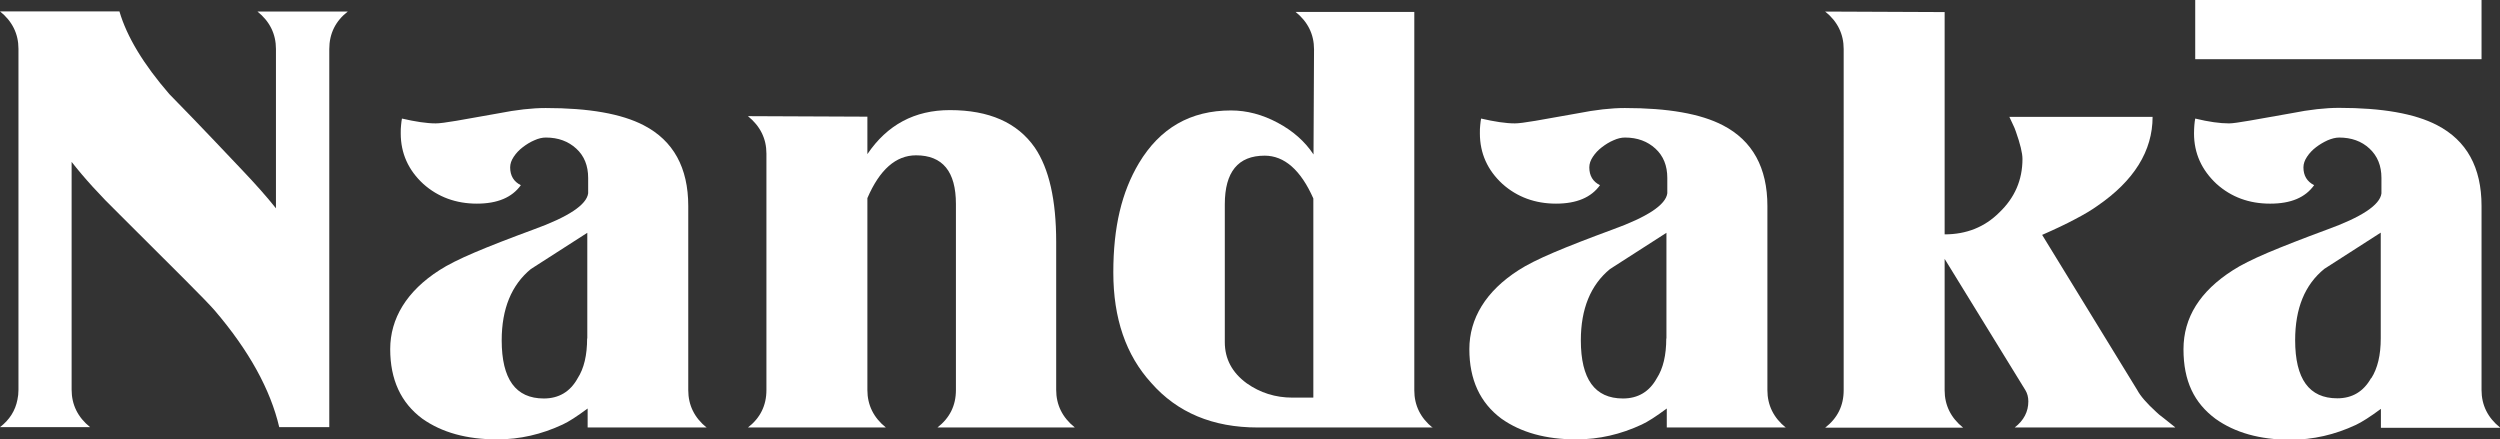
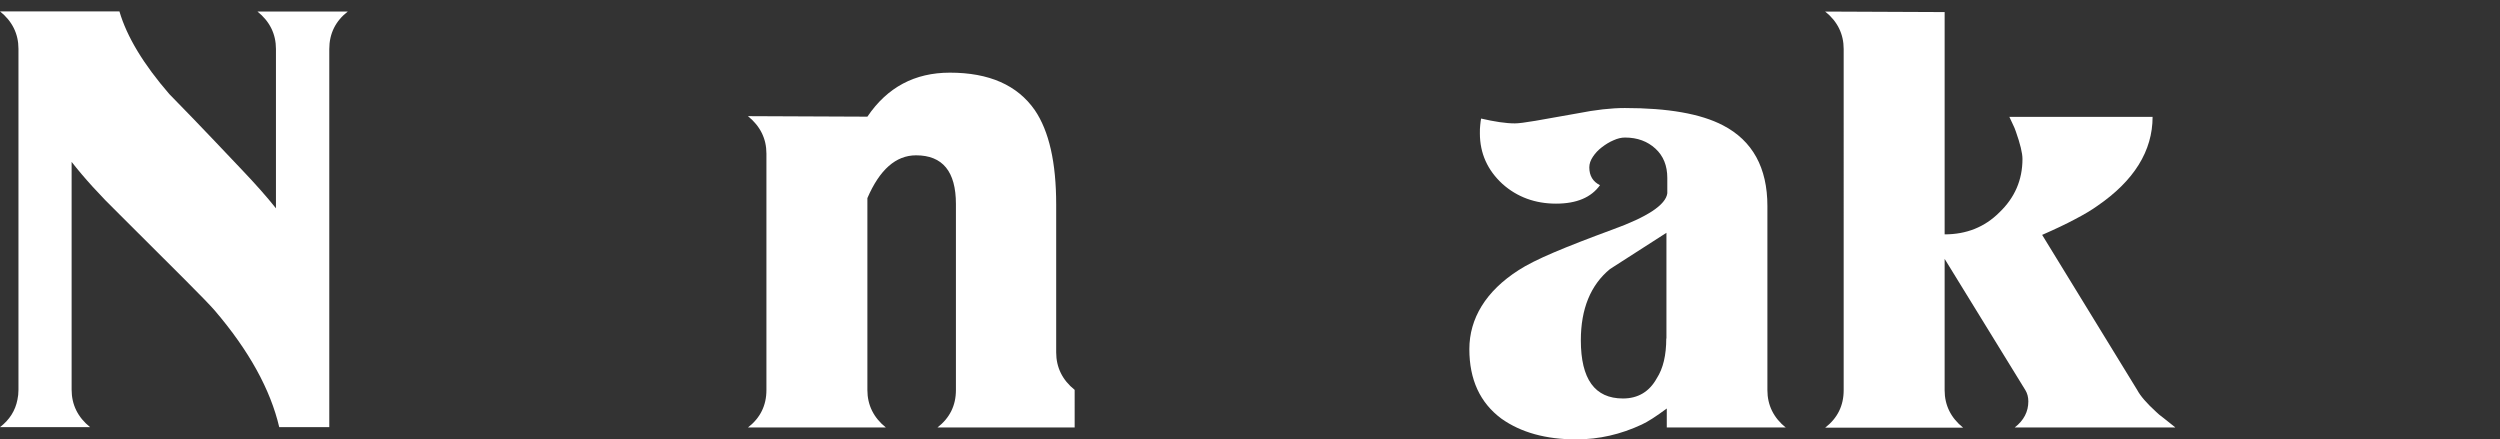
<svg xmlns="http://www.w3.org/2000/svg" id="Layer_2" viewBox="0 0 144.86 25.46">
  <rect x="0" y="0" width="144.86" height="25.46" fill="#333333" stroke="none" />
  <defs>
    <style>.cls-1{stroke-width:0px;     fill: #fff;}</style>
  </defs>
  <g id="Layer_1-2">
-     <path class="cls-1" d="m40.97,24.77h-6.92v-1.1c-.62.46-1.1.77-1.45.93-1.22.57-2.48.86-3.79.86-1.77,0-3.21-.4-4.34-1.2-1.24-.92-1.86-2.26-1.86-4.03s.95-3.36,2.86-4.58c.46-.3,1.14-.64,2.03-1.02.89-.38,2.03-.82,3.41-1.33,2.02-.73,3.08-1.43,3.17-2.1v-.89c0-.71-.23-1.28-.69-1.7-.46-.42-1.04-.64-1.76-.64-.21,0-.43.05-.67.16-.24.1-.46.24-.67.4-.21.16-.38.34-.52.55-.14.21-.21.41-.21.62,0,.48.21.83.62,1.03-.51.71-1.35,1.07-2.55,1.07s-2.25-.38-3.1-1.14c-.87-.8-1.31-1.78-1.31-2.93,0-.18,0-.34.02-.48.01-.14.03-.26.05-.38.78.18,1.43.28,1.96.28.21,0,.6-.05,1.19-.15.58-.1,1.39-.25,2.43-.43,1.06-.21,1.97-.31,2.75-.31,2.5,0,4.39.33,5.68,1,1.72.89,2.58,2.46,2.58,4.68v10.67c0,.87.36,1.6,1.07,2.17m-6.92-5.16v-6.13l-3.27,2.1c-1.12.92-1.69,2.3-1.69,4.13,0,2.25.81,3.37,2.44,3.37.87,0,1.53-.39,1.96-1.17.37-.57.55-1.34.55-2.31" />
-     <path class="cls-1" d="m62.27,24.77h-7.95c.71-.55,1.07-1.27,1.07-2.17v-10.78c0-1.88-.77-2.82-2.31-2.82-1.17,0-2.11.83-2.82,2.48v11.12c0,.87.36,1.6,1.07,2.17h-7.99c.71-.55,1.07-1.27,1.07-2.17v-13.7c0-.87-.36-1.59-1.07-2.17l6.92.03v2.17c1.15-1.7,2.74-2.55,4.78-2.55,2.27,0,3.91.72,4.92,2.17.83,1.22,1.24,3.04,1.24,5.47v8.57c0,.87.36,1.6,1.07,2.17" />
-     <path class="cls-1" d="m83.03,24.77h-10.16c-2.59,0-4.65-.86-6.16-2.58-1.47-1.61-2.2-3.74-2.2-6.4s.49-4.66,1.48-6.33c1.22-2.04,2.99-3.06,5.34-3.06.92,0,1.82.24,2.7.71.88.47,1.58,1.08,2.08,1.84l.03-6.09c0-.87-.36-1.6-1.07-2.17h6.88v21.93c0,.87.36,1.6,1.07,2.17m-6.92-1.76v-11.53c-.73-1.65-1.68-2.48-2.82-2.48-1.54,0-2.31.94-2.31,2.82v7.99c0,.96.42,1.76,1.27,2.38.78.55,1.66.83,2.65.83h1.2Z" />
+     <path class="cls-1" d="m62.27,24.77h-7.95c.71-.55,1.07-1.27,1.07-2.17v-10.78c0-1.88-.77-2.82-2.31-2.82-1.17,0-2.11.83-2.82,2.48v11.12c0,.87.36,1.6,1.07,2.17h-7.99c.71-.55,1.07-1.27,1.07-2.17v-13.7c0-.87-.36-1.59-1.07-2.17l6.92.03c1.15-1.7,2.74-2.55,4.78-2.55,2.27,0,3.91.72,4.92,2.17.83,1.22,1.24,3.04,1.24,5.47v8.57c0,.87.36,1.6,1.07,2.17" />
    <path class="cls-1" d="m103.5,24.77h-6.92v-1.1c-.62.46-1.1.77-1.45.93-1.22.57-2.48.86-3.79.86-1.77,0-3.21-.4-4.34-1.2-1.24-.92-1.86-2.26-1.86-4.03s.95-3.36,2.86-4.58c.46-.3,1.14-.64,2.03-1.02.89-.38,2.03-.82,3.41-1.33,2.02-.73,3.08-1.43,3.17-2.1v-.89c0-.71-.23-1.28-.69-1.7-.46-.42-1.04-.64-1.76-.64-.21,0-.43.05-.67.16-.24.1-.46.24-.67.4-.21.16-.38.34-.52.55-.14.21-.21.41-.21.62,0,.48.21.83.62,1.03-.51.71-1.35,1.07-2.55,1.07s-2.25-.38-3.1-1.14c-.87-.8-1.31-1.78-1.31-2.93,0-.18,0-.34.02-.48.01-.14.03-.26.05-.38.78.18,1.43.28,1.96.28.21,0,.6-.05,1.19-.15.58-.1,1.39-.25,2.43-.43,1.06-.21,1.97-.31,2.75-.31,2.5,0,4.39.33,5.68,1,1.72.89,2.58,2.46,2.58,4.68v10.67c0,.87.36,1.6,1.07,2.17m-6.92-5.16v-6.13l-3.27,2.1c-1.12.92-1.69,2.3-1.69,4.13,0,2.25.81,3.37,2.44,3.37.87,0,1.53-.39,1.96-1.17.37-.57.55-1.34.55-2.31" />
    <path class="cls-1" d="m126.03,24.77h-9.29c.53-.41.79-.92.79-1.51,0-.25-.06-.47-.17-.65l-4.68-7.61v7.61c0,.87.36,1.6,1.07,2.17h-7.99c.71-.55,1.07-1.27,1.07-2.17V2.84c0-.87-.36-1.6-1.07-2.17l6.92.03v12.88c1.26,0,2.32-.42,3.17-1.27.89-.85,1.34-1.88,1.34-3.1,0-.34-.13-.87-.38-1.58-.05-.14-.1-.28-.17-.41-.07-.14-.14-.29-.21-.45h8.3c0,1.97-1.07,3.7-3.2,5.16-.32.23-.75.49-1.29.77-.54.29-1.18.59-1.91.91l5.51,8.99c.18.34.55.77,1.1,1.27.09.09.23.21.41.34.18.14.41.32.69.55" />
    <path class="cls-1" d="m14.92.67c.71.57,1.07,1.3,1.07,2.17v9.23c-.54-.68-1.2-1.42-1.98-2.24-1.17-1.24-2.1-2.21-2.79-2.93-.69-.71-1.16-1.19-1.41-1.45-1.49-1.72-2.46-3.32-2.89-4.79H0c.71.57,1.07,1.3,1.07,2.17v19.76c0,.2-.02.39-.06.57-.12.63-.46,1.17-1.01,1.59,0,0,0,0,0,0h5.22c-.71-.57-1.07-1.3-1.07-2.17v-13.2c.71.91,1.63,1.93,2.78,3.05,1.59,1.58,2.84,2.83,3.76,3.75.92.92,1.51,1.53,1.76,1.82,1.98,2.32,3.22,4.57,3.73,6.75h2.9V2.84c0-.89.36-1.62,1.07-2.17h-5.22Z" />
-     <path class="cls-1" d="m144.86,24.77c-.71-.57-1.07-1.3-1.07-2.17v-10.67c0-2.23-.86-3.79-2.58-4.68-1.29-.67-3.18-1-5.68-1-.78,0-1.7.1-2.75.31-1.03.18-1.84.33-2.43.43s-.98.16-1.19.16c-.53,0-1.18-.09-1.96-.28-.02.11-.04.24-.05.38-.01.14-.02.3-.02.48,0,1.15.44,2.12,1.31,2.93.85.76,1.88,1.14,3.1,1.14s2.04-.36,2.55-1.07c-.41-.21-.62-.55-.62-1.03,0-.21.07-.41.21-.62.14-.21.31-.39.52-.55.21-.16.43-.29.67-.4.24-.1.46-.16.67-.16.71,0,1.3.21,1.76.64.46.43.69.99.69,1.7v.9c-.09.67-1.15,1.37-3.17,2.1-1.38.51-2.51.95-3.41,1.33-.89.38-1.57.72-2.03,1.02-1.91,1.22-2.86,2.74-2.86,4.58s.62,3.11,1.86,4.03c1.12.8,2.57,1.21,4.34,1.21,1.31,0,2.57-.29,3.79-.86.34-.16.83-.47,1.45-.93v1.1h6.92Zm-7.47-2.86c-.44.78-1.09,1.17-1.96,1.17-1.63,0-2.44-1.12-2.44-3.37,0-1.84.56-3.21,1.69-4.13l3.27-2.1v6.13c0,.96-.18,1.73-.55,2.31Z" />
-     <rect class="cls-1" x="127.2" width="16.59" height="3.43" />
  </g>
</svg>